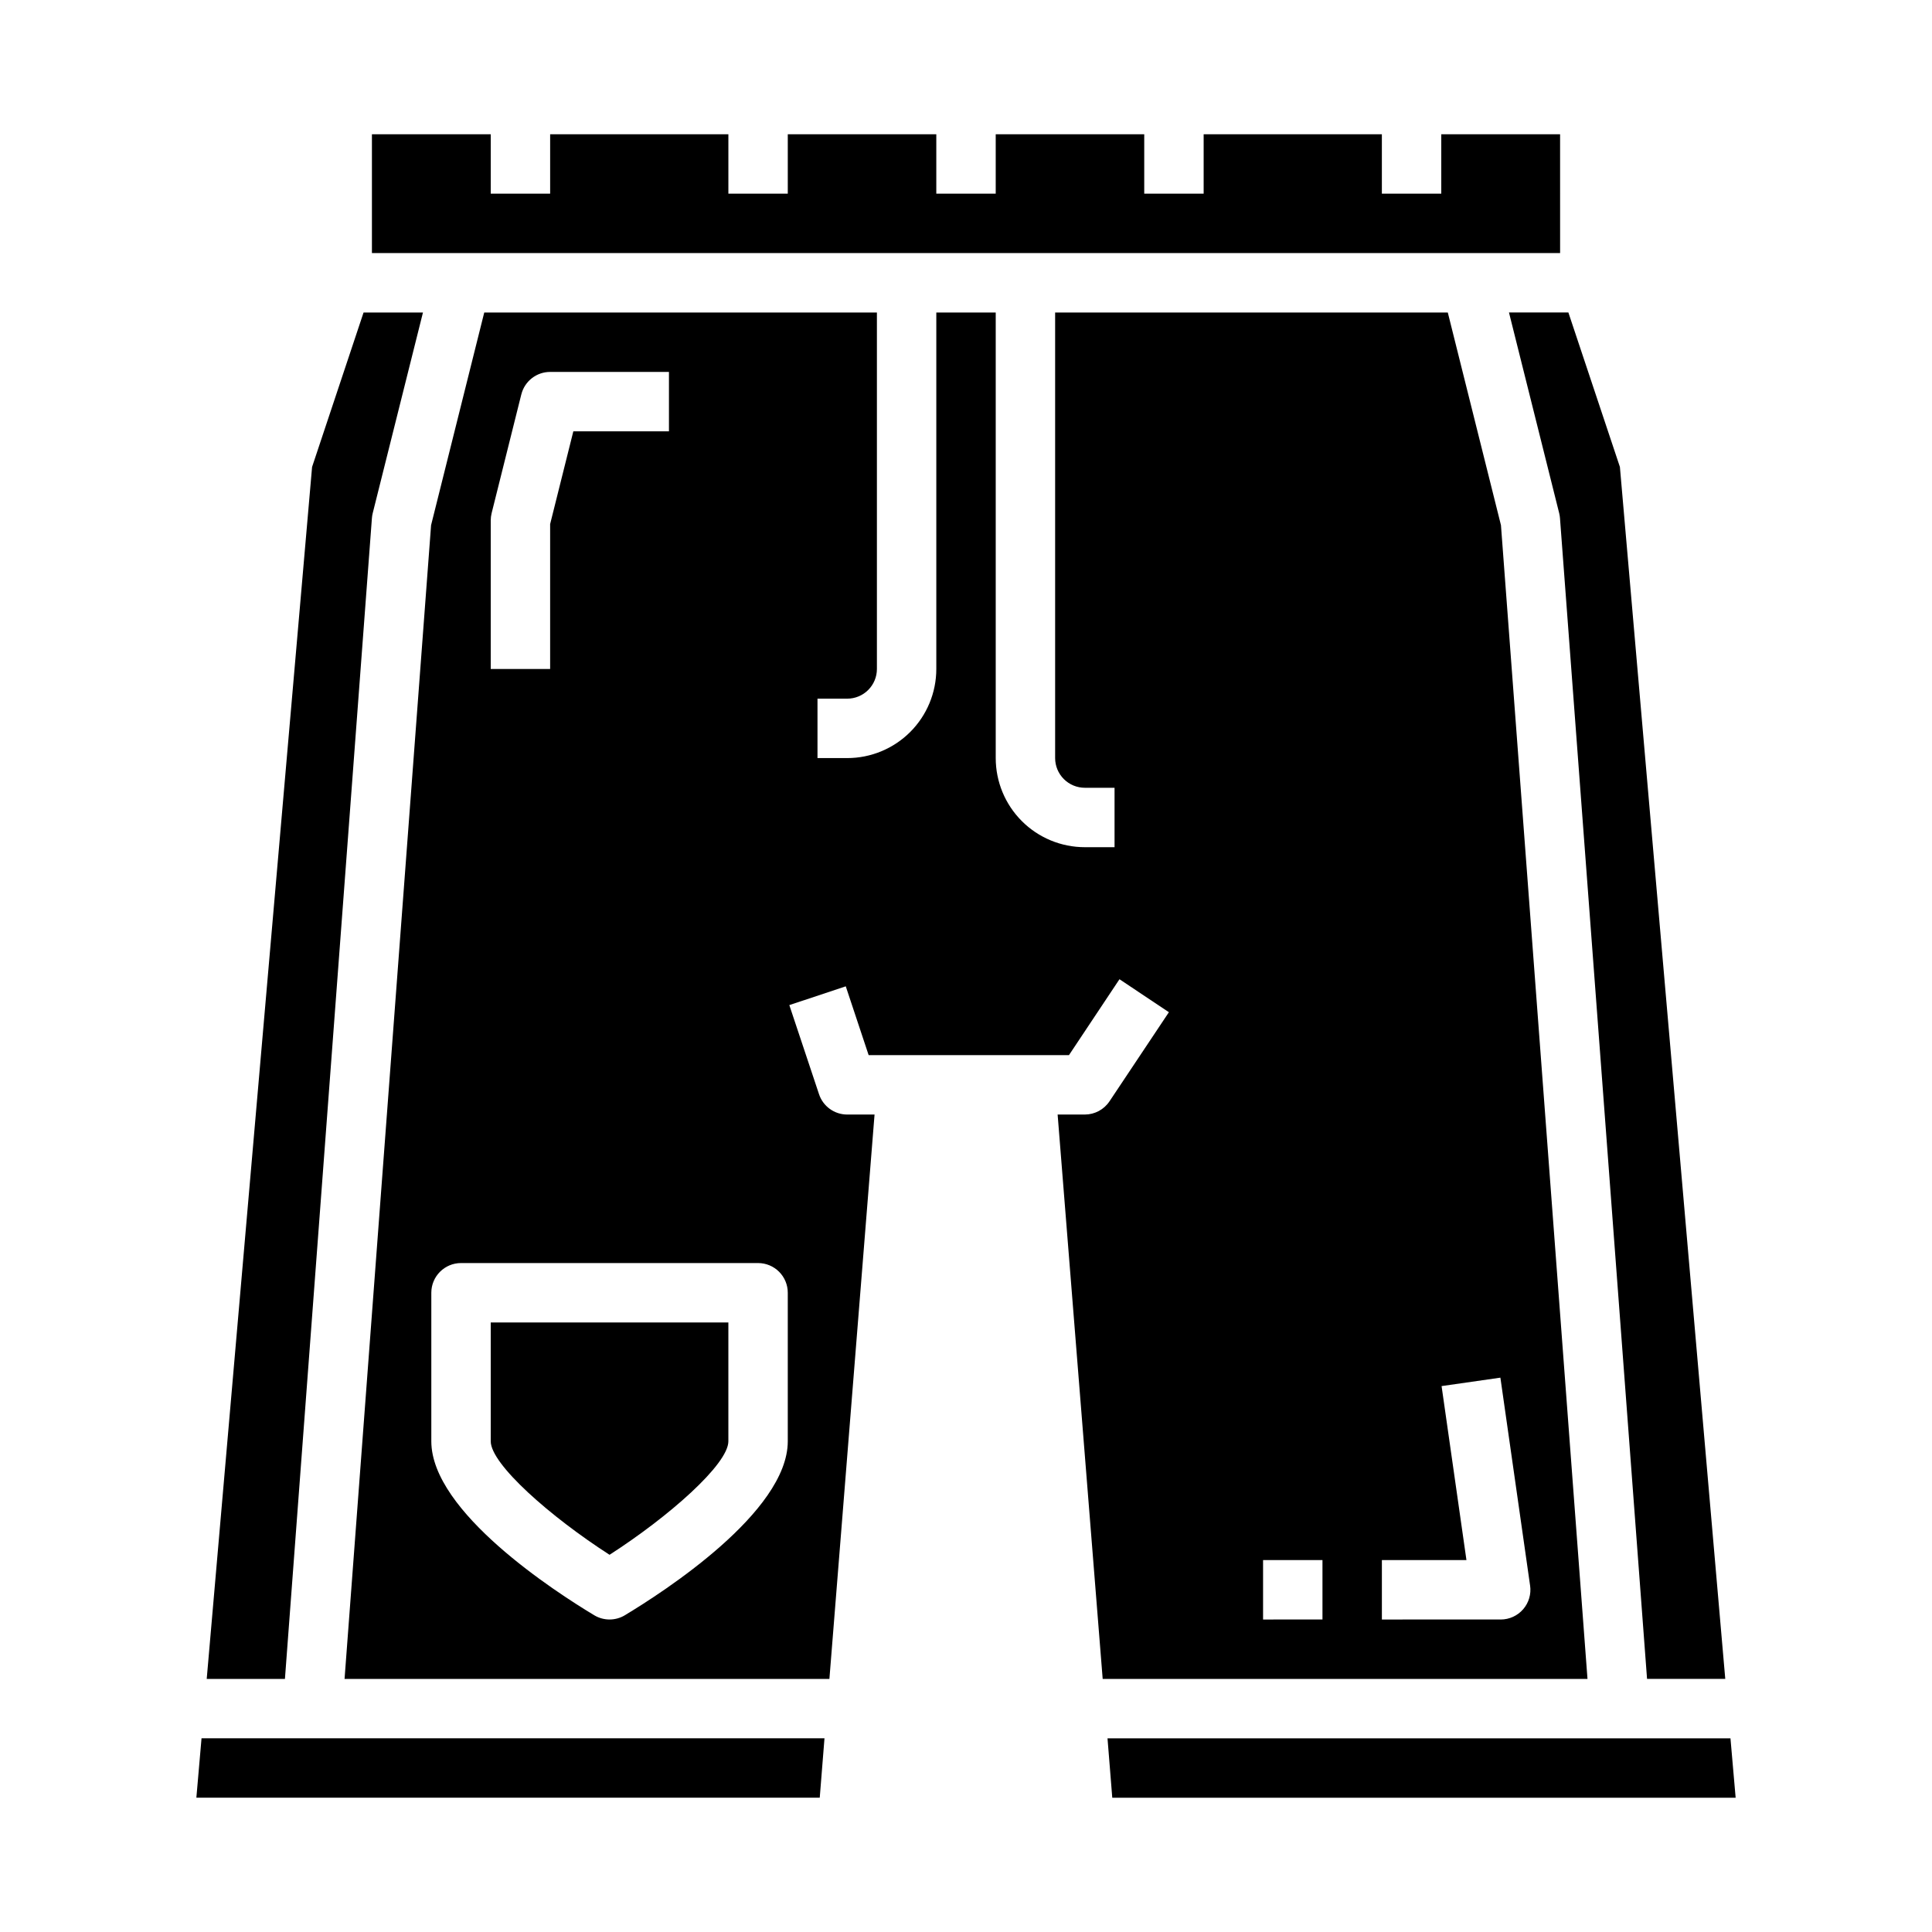
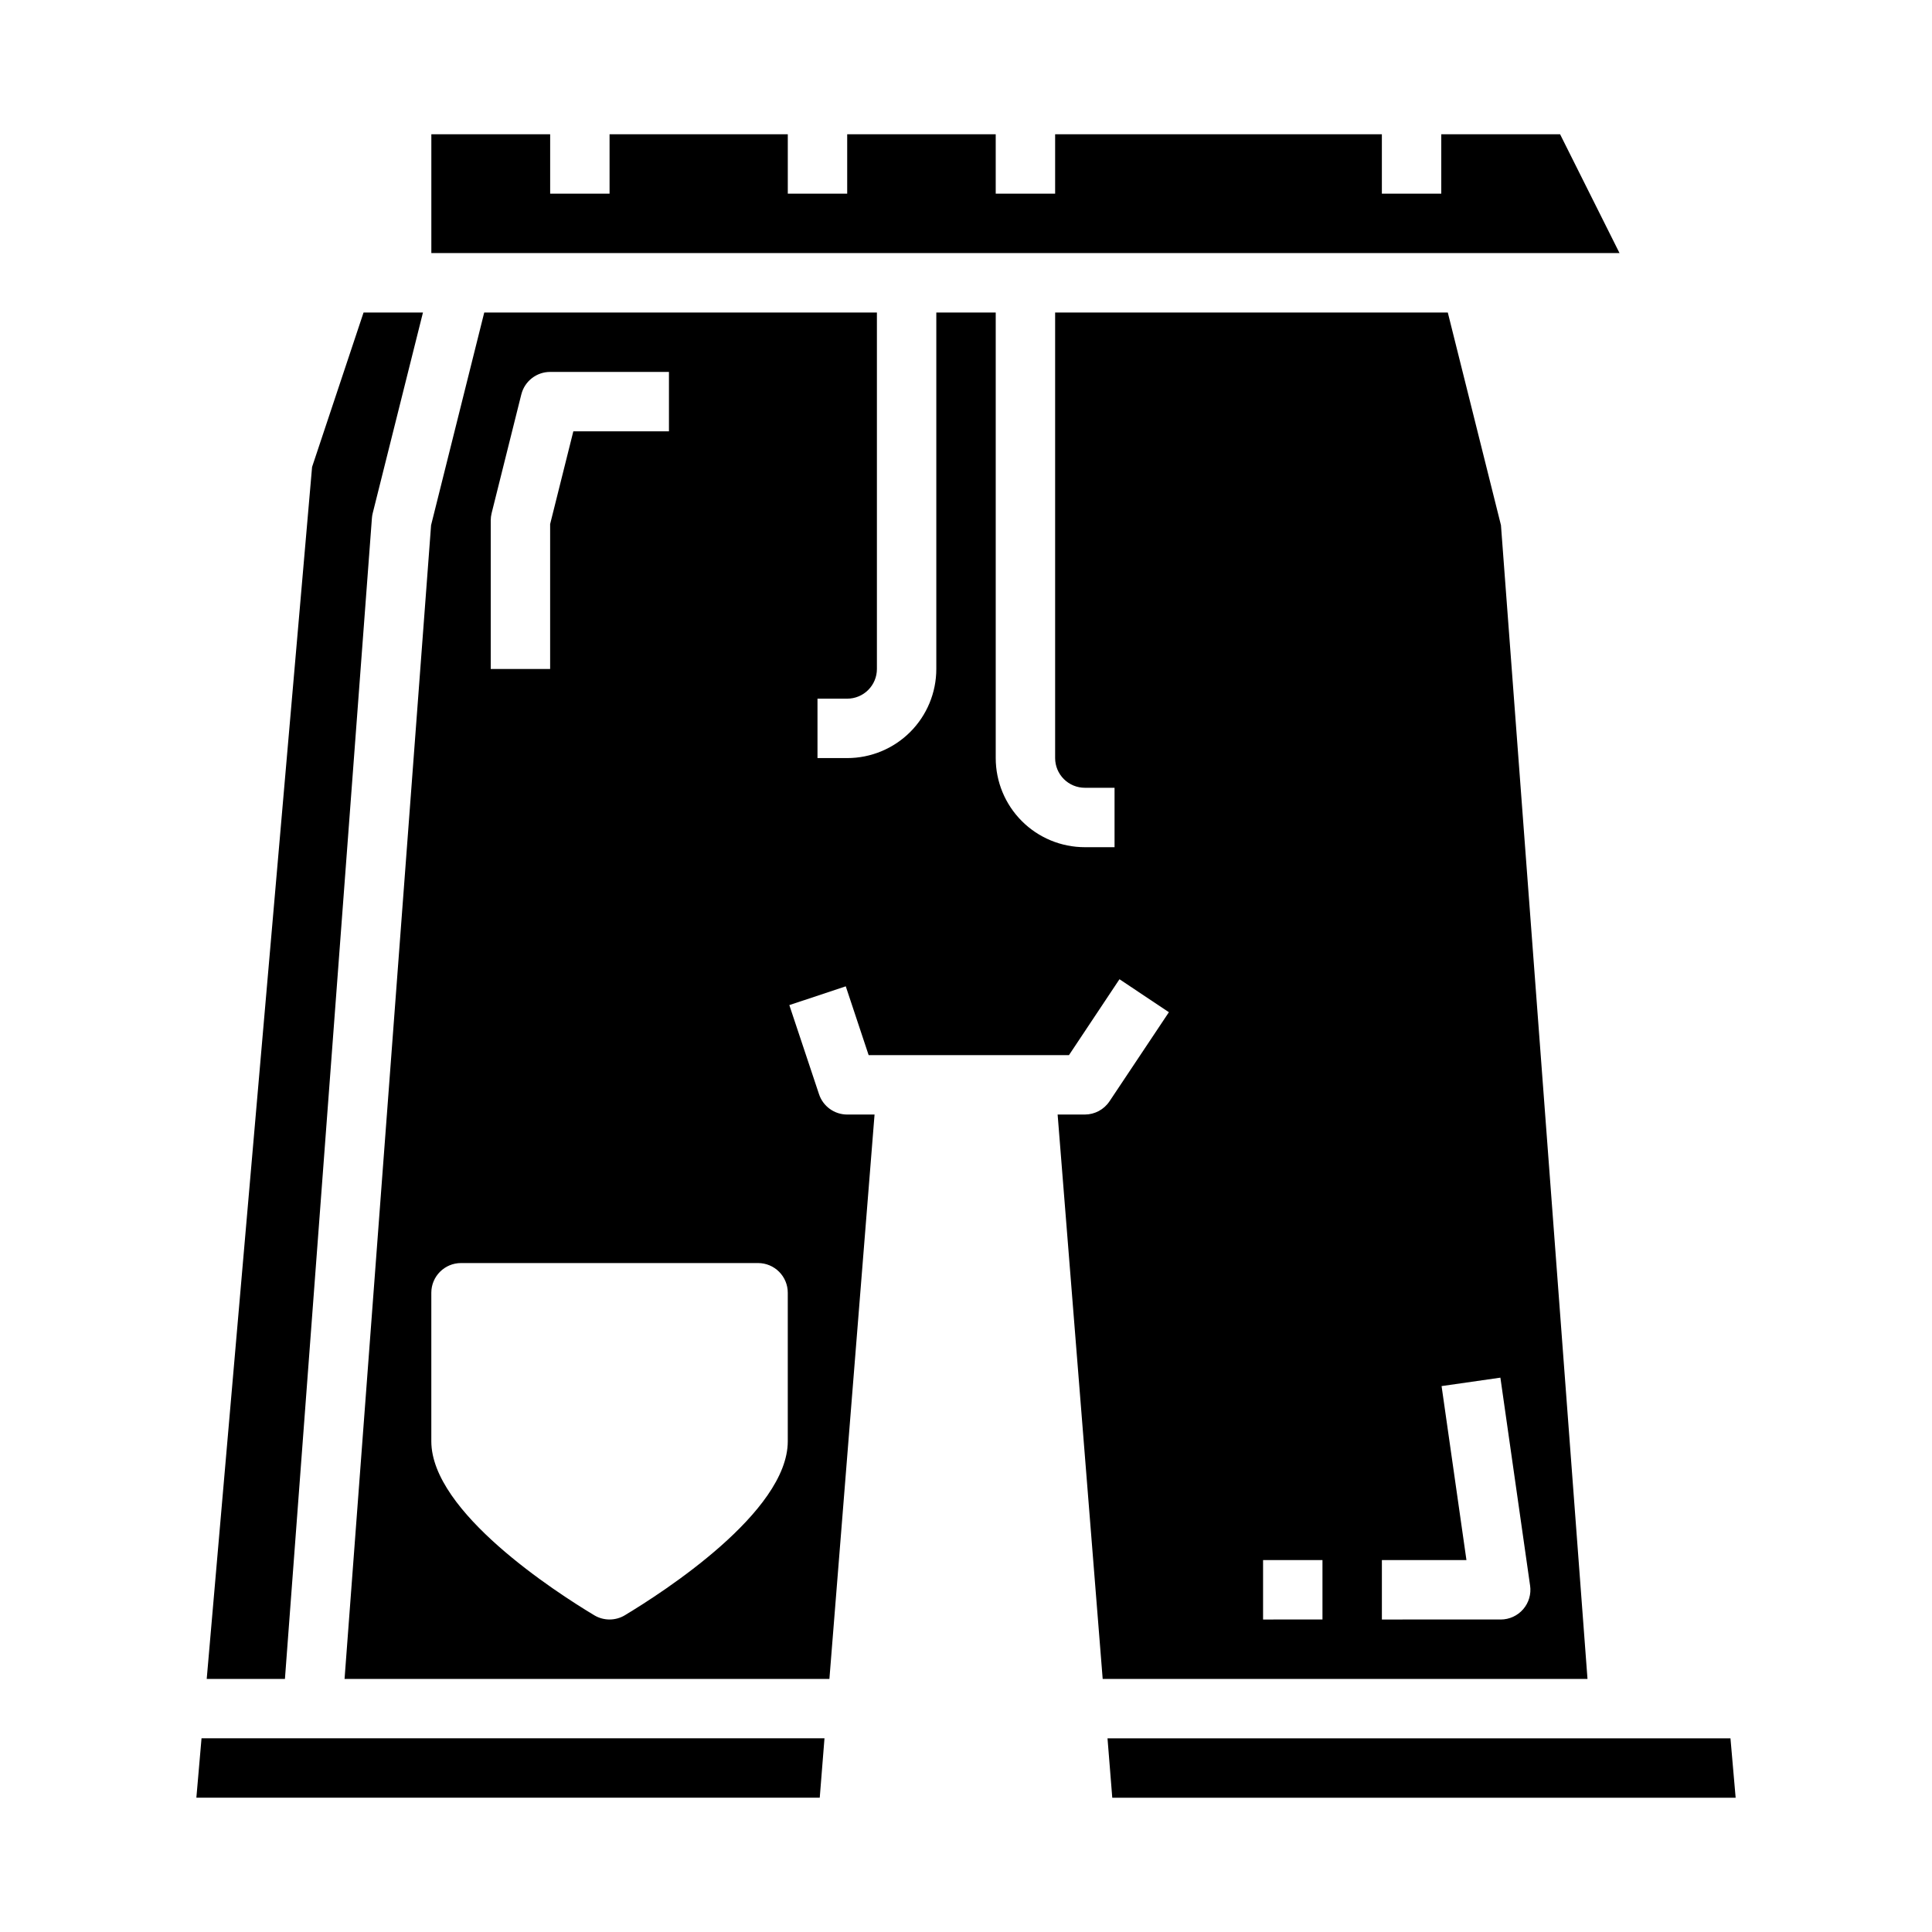
<svg xmlns="http://www.w3.org/2000/svg" fill="#000000" width="800px" height="800px" version="1.1" viewBox="144 144 512 512">
  <g>
    <path d="m196.04 620.41h165.2l1.258-15.742h-165.09z" />
    <path d="m242.56 281.33c0.031-0.445 0.102-0.891 0.211-1.324l13.32-53.191h-15.742l-13.645 40.938-27.922 321.18h20.727z" />
-     <path d="m557.44 179.58h-31.488v15.742h-15.742v-15.742h-47.23v15.742h-15.746v-15.742h-39.359v15.742h-15.746v-15.742h-39.359v15.742h-15.742v-15.742h-47.234v15.742h-15.742v-15.742h-31.488v31.488h314.88z" />
-     <path d="m274.05 525.95c0 6.102 15.863 20.035 31.488 30.086 15.625-10.051 31.488-23.984 31.488-30.086v-31.488h-62.977z" />
-     <path d="m557.2 280c0.109 0.434 0.18 0.879 0.211 1.324l23.074 307.6h20.727l-27.922-321.18-13.656-40.938h-15.742z" />
+     <path d="m557.44 179.58h-31.488v15.742h-15.742v-15.742h-47.23v15.742v-15.742h-39.359v15.742h-15.746v-15.742h-39.359v15.742h-15.742v-15.742h-47.234v15.742h-15.742v-15.742h-31.488v31.488h314.88z" />
    <path d="m541.77 283.18-14.09-56.363h-104.06v118.08c0 2.086 0.832 4.09 2.309 5.566 1.477 1.477 3.477 2.305 5.566 2.305h7.871v15.742l-7.871 0.004c-6.266 0-12.273-2.488-16.699-6.918-4.43-4.43-6.918-10.438-6.918-16.699v-118.08h-15.746v94.465c0 6.266-2.488 12.27-6.914 16.699-4.43 4.43-10.438 6.918-16.699 6.918h-7.875v-15.746h7.875c2.086 0 4.09-0.828 5.566-2.305s2.305-3.477 2.305-5.566v-94.465h-104.06l-14.09 56.363-22.93 305.75h128.49l11.965-149.57-7.242 0.004c-3.391 0-6.402-2.168-7.473-5.387l-7.871-23.617 14.957-4.977 6.062 18.234h53.09l13.383-20.113 13.098 8.738-15.742 23.617h-0.004c-1.453 2.184-3.902 3.496-6.523 3.504h-7.219l11.941 149.57h128.48zm-267.72-1.258c0-0.645 0.078-1.289 0.234-1.914l7.871-31.488h0.004c0.875-3.5 4.023-5.957 7.633-5.957h31.488v15.742h-25.34l-6.148 24.586v38.391h-15.742zm78.719 244.03c0 18.742-33.062 40.027-43.18 46.105l0.004 0.004c-2.496 1.496-5.613 1.496-8.109 0-10.117-6.078-43.18-27.363-43.18-46.109v-39.359c0-4.348 3.527-7.871 7.875-7.871h78.719c2.086 0 4.09 0.828 5.566 2.305 1.477 1.477 2.305 3.481 2.305 5.566zm141.7 47.23-15.742 0.004v-15.746h15.742zm47.23 0-31.484 0.004v-15.746h22.41l-6.59-46.113 15.586-2.234 7.871 55.105 0.004-0.004c0.324 2.262-0.348 4.551-1.844 6.277-1.496 1.723-3.668 2.715-5.949 2.715z" />
    <path d="m602.59 604.67h-165.09l1.262 15.742h165.2z" />
  </g>
</svg>